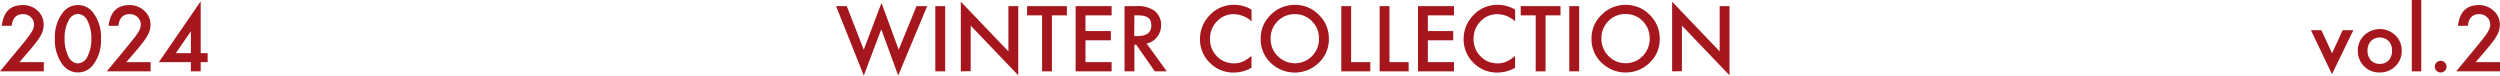
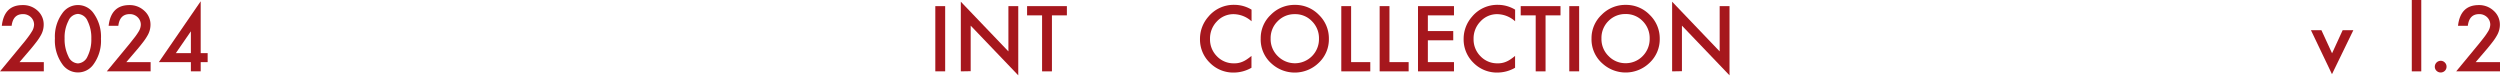
<svg xmlns="http://www.w3.org/2000/svg" width="603.65" height="18.24" viewBox="0 0 603.65 18.24">
  <defs>
    <style>
      .cls-1 {
        fill: #a6171d;
      }
    </style>
  </defs>
  <g id="レイヤー_2" data-name="レイヤー 2">
    <g id="レイヤー_1-2" data-name="レイヤー 1">
      <g>
        <g>
          <path class="cls-1" d="M4.71,15h5.87v2.23H0l5.47-6.62C6,10,6.46,9.38,6.82,8.9a14.17,14.17,0,0,0,.83-1.22A3.38,3.38,0,0,0,8.23,6a2.48,2.48,0,0,0-.77-1.85,2.66,2.66,0,0,0-1.92-.74q-2.38,0-2.73,2.82H.44q.57-5,5-5A5.09,5.09,0,0,1,9.08,2.58,4.44,4.44,0,0,1,10.55,6a5.15,5.15,0,0,1-.69,2.52,12.74,12.74,0,0,1-1,1.52c-.45.59-1,1.29-1.69,2.09Z" />
          <path class="cls-1" d="M13.26,9.25a9.51,9.51,0,0,1,1.76-6,4.58,4.58,0,0,1,7.61,0,9.69,9.69,0,0,1,1.75,6.11,9.64,9.64,0,0,1-1.75,6.1,4.58,4.58,0,0,1-7.61,0A9.81,9.81,0,0,1,13.26,9.25Zm2.34,0a9.3,9.3,0,0,0,.91,4.36,2.65,2.65,0,0,0,2.31,1.7,2.7,2.7,0,0,0,2.32-1.7,9,9,0,0,0,.91-4.28,9,9,0,0,0-.91-4.28,2.69,2.69,0,0,0-2.32-1.69,2.66,2.66,0,0,0-2.3,1.69A8.59,8.59,0,0,0,15.6,9.26Z" />
          <path class="cls-1" d="M30.5,15h5.87v2.23H25.79l5.47-6.62q.79-1,1.35-1.71a14.17,14.17,0,0,0,.83-1.22A3.38,3.38,0,0,0,34,6a2.48,2.48,0,0,0-.77-1.85,2.66,2.66,0,0,0-1.92-.74c-1.59,0-2.51.94-2.74,2.82H26.23c.38-3.32,2.05-5,5-5a5.11,5.11,0,0,1,3.61,1.37A4.44,4.44,0,0,1,36.34,6a5.15,5.15,0,0,1-.69,2.52,12.74,12.74,0,0,1-1,1.52c-.45.59-1,1.29-1.69,2.09Z" />
          <path class="cls-1" d="M48.46,12.83h1.68V15H48.46v2.23H46.09V15H38.36L48.46.31Zm-2.37,0V7.56l-3.63,5.27Z" />
        </g>
        <g>
-           <path class="cls-1" d="M204.46,1.48,208.56,12,212.85.71,217,12,221.3,1.48h2.58l-7,16.75L212.79,7.07l-4.22,11.17L201.88,1.48Z" />
          <path class="cls-1" d="M228.22,1.48V17.23h-2.38V1.48Z" />
          <path class="cls-1" d="M232,17.23V.41l11.49,12V1.48h2.38V18.19l-11.49-12v11Z" />
          <path class="cls-1" d="M254,3.71V17.23h-2.38V3.71H248V1.48h9.61V3.71Z" />
-           <path class="cls-1" d="M268.41,3.71H262.1V7.5h6.13V9.73H262.1V15h6.31v2.23h-8.69V1.48h8.69Z" />
-           <path class="cls-1" d="M276.87,10.52l4.87,6.71h-2.9l-4.5-6.45h-.43v6.45h-2.38V1.48h2.79a7,7,0,0,1,4.51,1.17,4.31,4.31,0,0,1,1.53,3.45,4.49,4.49,0,0,1-1,2.88A4.34,4.34,0,0,1,276.87,10.52Zm-3-1.81h.75c2.26,0,3.38-.86,3.38-2.58S277,3.71,274.76,3.71h-.85Z" />
          <path class="cls-1" d="M302.2,2.33V5.14a6.61,6.61,0,0,0-4.27-1.72,5.43,5.43,0,0,0-4.09,1.74,5.91,5.91,0,0,0-1.67,4.25,5.76,5.76,0,0,0,1.67,4.18,5.55,5.55,0,0,0,4.1,1.7,4.88,4.88,0,0,0,2.13-.41,5.71,5.71,0,0,0,1-.55,13.29,13.29,0,0,0,1.11-.83v2.86a8.59,8.59,0,0,1-4.29,1.16,7.9,7.9,0,0,1-5.76-2.36,7.81,7.81,0,0,1-2.38-5.73,8.07,8.07,0,0,1,2-5.37,7.93,7.93,0,0,1,6.34-2.89A8,8,0,0,1,302.2,2.33Z" />
          <path class="cls-1" d="M304.41,9.28a7.7,7.7,0,0,1,2.44-5.71,8,8,0,0,1,5.83-2.39,7.91,7.91,0,0,1,5.78,2.41,7.87,7.87,0,0,1,2.41,5.78,7.74,7.74,0,0,1-2.42,5.77,8.31,8.31,0,0,1-11.37.26A7.72,7.72,0,0,1,304.41,9.28Zm2.4,0a5.7,5.7,0,0,0,1.75,4.3,5.82,5.82,0,0,0,8.21,0,5.81,5.81,0,0,0,1.71-4.23,5.75,5.75,0,0,0-1.69-4.22,5.54,5.54,0,0,0-4.14-1.71,5.61,5.61,0,0,0-4.15,1.71A5.67,5.67,0,0,0,306.81,9.31Z" />
          <path class="cls-1" d="M326.24,1.48V15h4.63v2.23h-7V1.48Z" />
          <path class="cls-1" d="M335.5,1.48V15h4.63v2.23h-7V1.48Z" />
          <path class="cls-1" d="M351.08,3.71h-6.31V7.5h6.13V9.73h-6.13V15h6.31v2.23h-8.69V1.48h8.69Z" />
          <path class="cls-1" d="M365.84,2.33V5.14a6.56,6.56,0,0,0-4.26-1.72,5.42,5.42,0,0,0-4.09,1.74,5.88,5.88,0,0,0-1.68,4.25,5.73,5.73,0,0,0,1.68,4.18,5.53,5.53,0,0,0,4.1,1.7,4.94,4.94,0,0,0,2.13-.41,5.64,5.64,0,0,0,1-.55,13.29,13.29,0,0,0,1.11-.83v2.86a8.58,8.58,0,0,1-4.28,1.16,7.93,7.93,0,0,1-5.77-2.36,7.84,7.84,0,0,1-2.37-5.73,8.07,8.07,0,0,1,2-5.37,7.93,7.93,0,0,1,6.33-2.89A8,8,0,0,1,365.84,2.33Z" />
          <path class="cls-1" d="M373.19,3.71V17.23h-2.38V3.71h-3.62V1.48h9.61V3.71Z" />
          <path class="cls-1" d="M381.3,1.48V17.23h-2.38V1.48Z" />
          <path class="cls-1" d="M384.29,9.28a7.74,7.74,0,0,1,2.44-5.71,8,8,0,0,1,5.84-2.39,7.89,7.89,0,0,1,5.77,2.41,7.88,7.88,0,0,1,2.42,5.78,7.75,7.75,0,0,1-2.43,5.77A8.3,8.3,0,0,1,387,15.4,7.73,7.73,0,0,1,384.29,9.28Zm2.4,0a5.71,5.71,0,0,0,1.76,4.3,5.62,5.62,0,0,0,4,1.68,5.68,5.68,0,0,0,4.18-1.71,5.84,5.84,0,0,0,1.7-4.23,5.78,5.78,0,0,0-1.68-4.22,5.58,5.58,0,0,0-4.14-1.71,5.64,5.64,0,0,0-4.16,1.71A5.71,5.71,0,0,0,386.69,9.31Z" />
          <path class="cls-1" d="M403.75,17.23V.41l11.48,12V1.48h2.38V18.19l-11.49-12v11Z" />
        </g>
        <g>
          <path class="cls-1" d="M560.53,7.29l2.57,5.58,2.56-5.58h2.58l-5.16,10.62L558,7.29Z" />
-           <path class="cls-1" d="M569.32,12.19a5,5,0,0,1,1.54-3.66,5.44,5.44,0,0,1,7.53,0,5.05,5.05,0,0,1,1.53,3.73A5,5,0,0,1,578.38,16a5.25,5.25,0,0,1-3.8,1.5A5.07,5.07,0,0,1,570.83,16,5.19,5.19,0,0,1,569.32,12.19Zm2.35,0a3.37,3.37,0,0,0,.79,2.36,2.84,2.84,0,0,0,2.16.87,2.8,2.8,0,0,0,2.15-.86,3.26,3.26,0,0,0,.81-2.32,3.24,3.24,0,0,0-.81-2.31,3.05,3.05,0,0,0-4.29,0A3.2,3.2,0,0,0,571.67,12.23Z" />
          <path class="cls-1" d="M584.64,0V17.23h-2.29V0Z" />
          <path class="cls-1" d="M587.91,16.09a1.43,1.43,0,0,1,1.42-1.41,1.38,1.38,0,0,1,1,.42,1.35,1.35,0,0,1,.41,1,1.37,1.37,0,0,1-.41,1,1.44,1.44,0,0,1-2,0A1.35,1.35,0,0,1,587.91,16.09Z" />
          <path class="cls-1" d="M597.78,15h5.87v2.23H593.07l5.47-6.62q.81-1,1.35-1.71a14.17,14.17,0,0,0,.83-1.22A3.38,3.38,0,0,0,601.3,6a2.48,2.48,0,0,0-.77-1.85,2.66,2.66,0,0,0-1.92-.74q-2.39,0-2.73,2.82h-2.37q.57-5,5-5a5.09,5.09,0,0,1,3.61,1.37A4.44,4.44,0,0,1,603.62,6a5.15,5.15,0,0,1-.69,2.52,11.61,11.61,0,0,1-1,1.52c-.45.59-1,1.29-1.69,2.09Z" />
        </g>
      </g>
    </g>
  </g>
</svg>